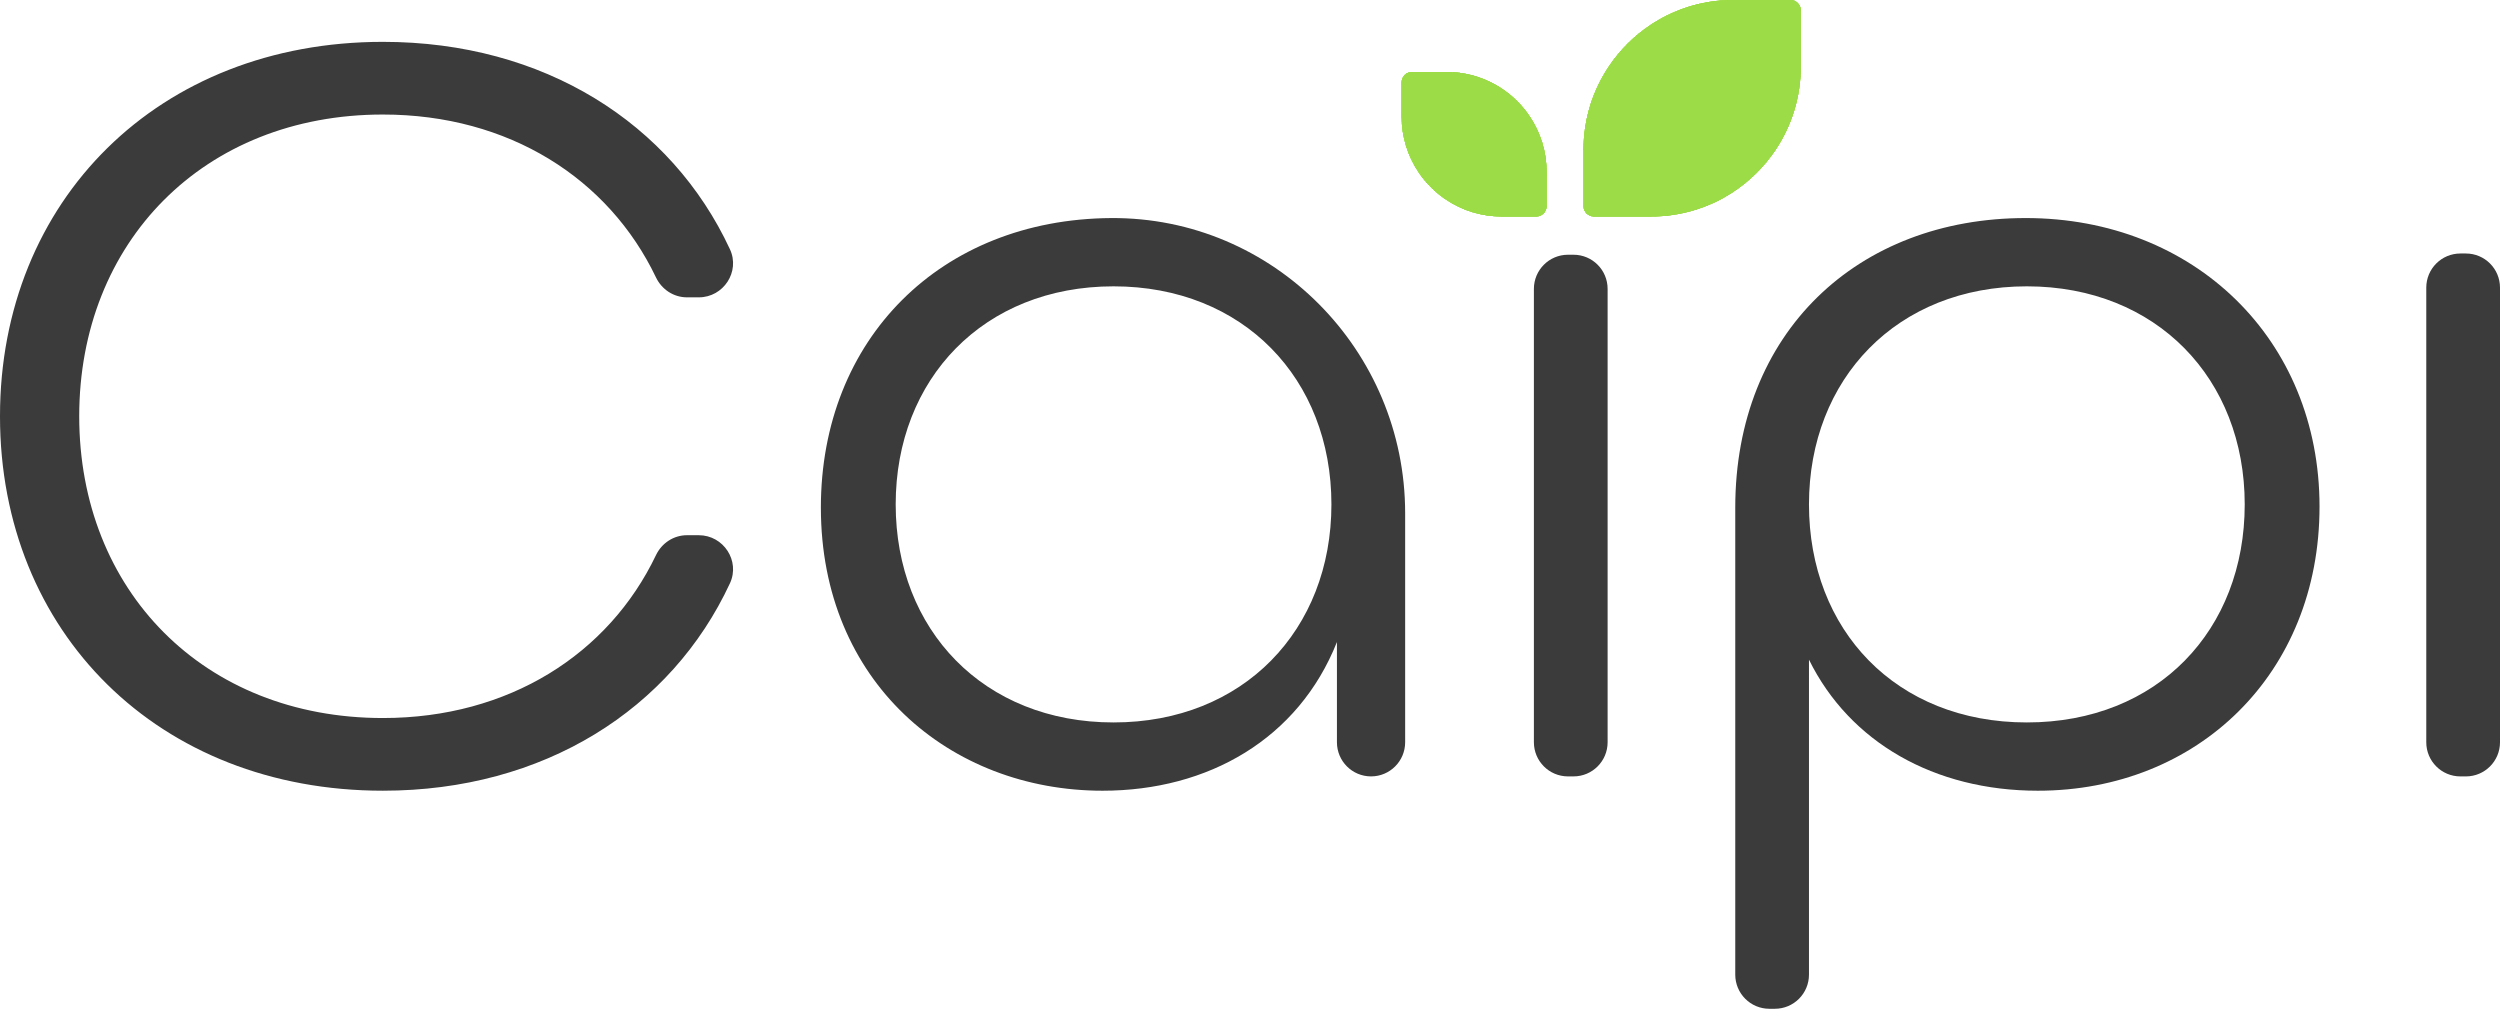
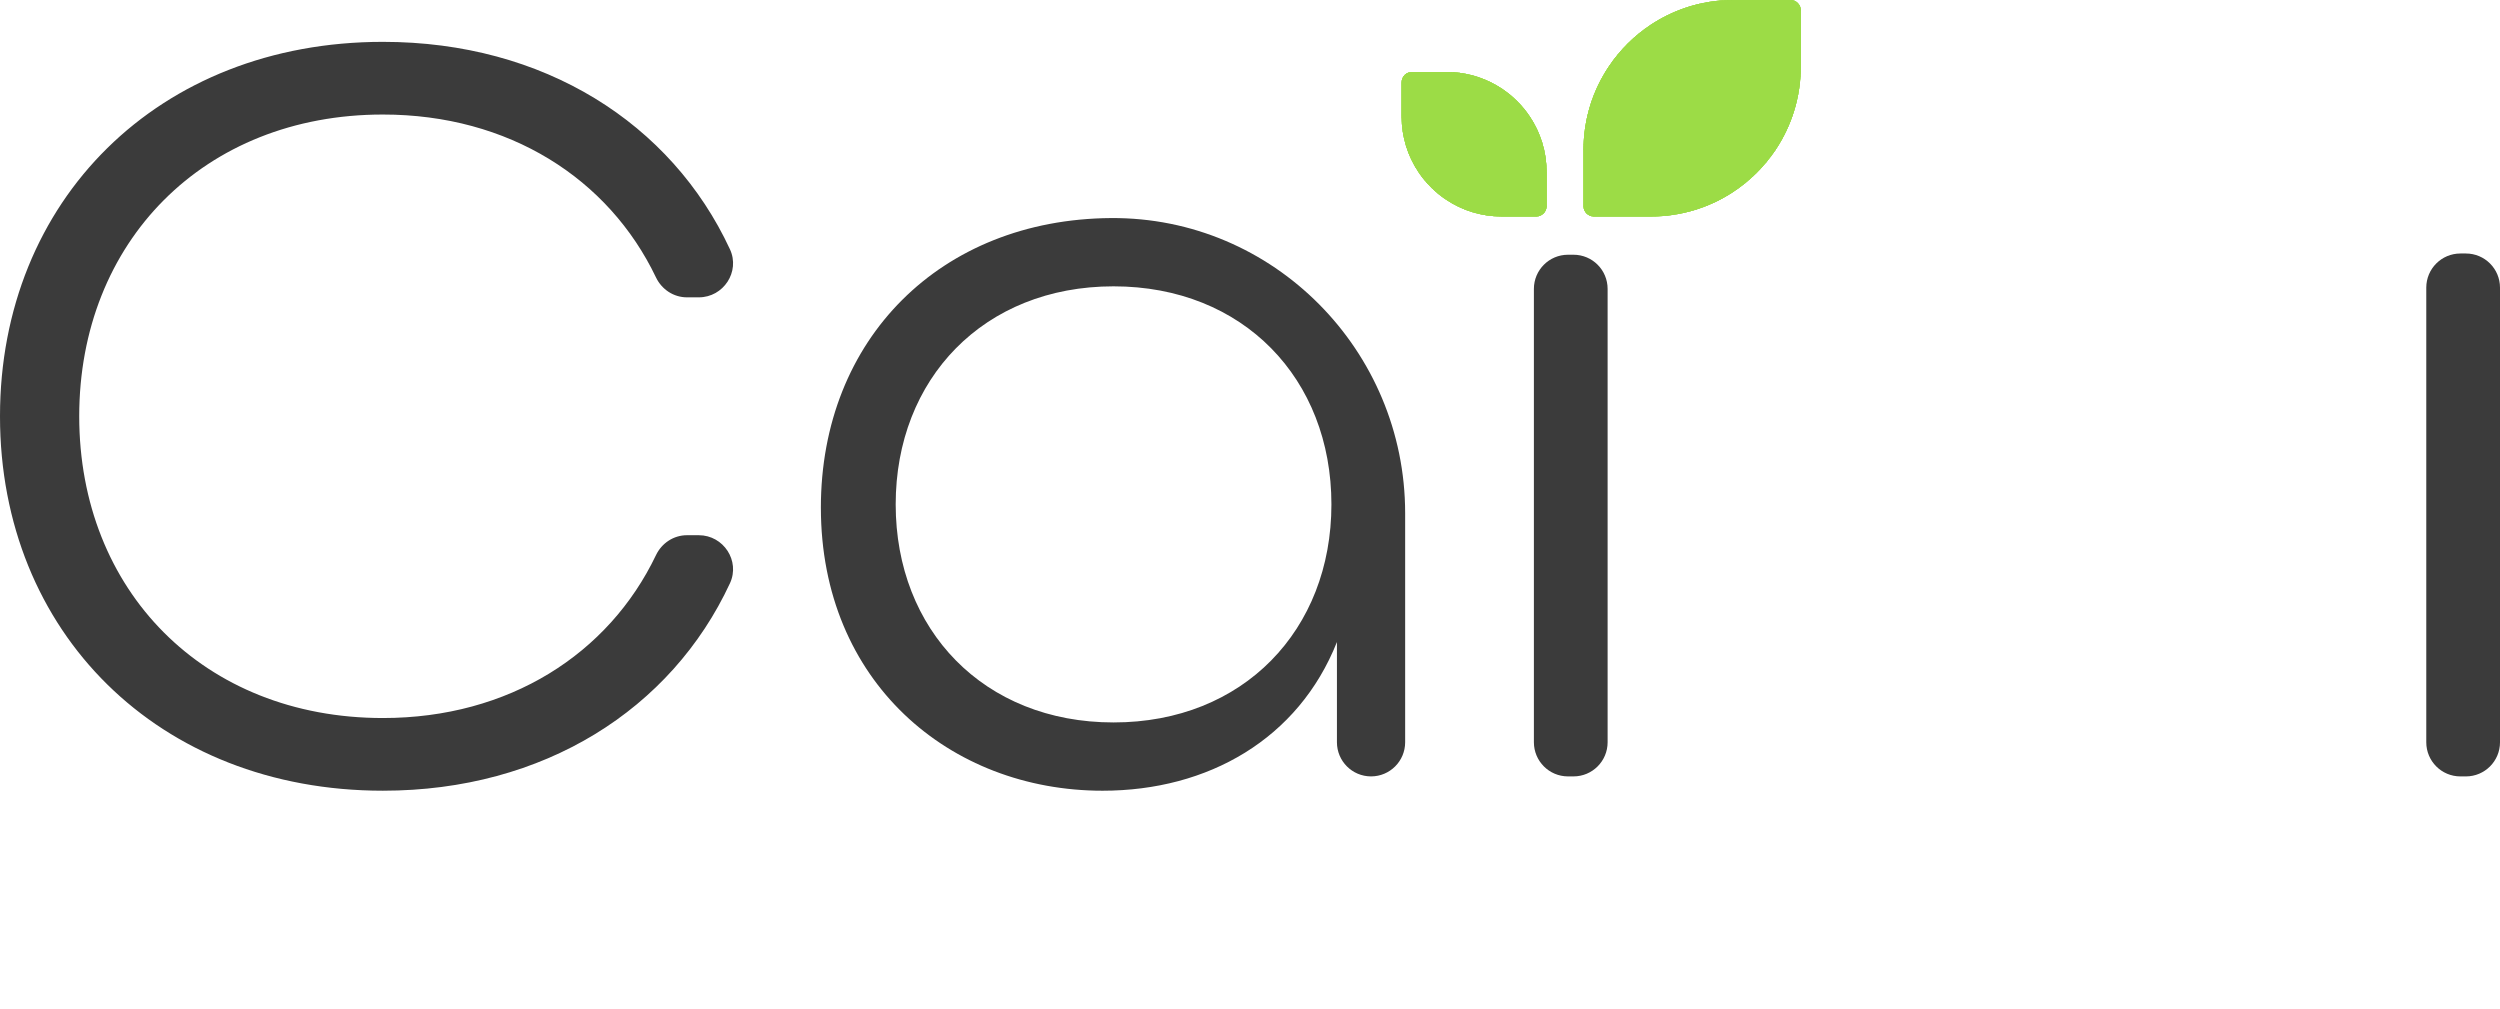
<svg xmlns="http://www.w3.org/2000/svg" width="1311" height="529" viewBox="0 0 1311 529" fill="none">
  <path d="M0 218.303C0 105.11 83.092 21.946 200.804 21.946C285.142 21.946 352.065 64.607 382.783 130.716C388.245 142.476 379.4 155.928 366.444 155.928H360.255C353.252 155.928 347.01 151.781 343.988 145.462C319.19 93.613 266.855 60.06 200.804 60.06C106.749 60.06 41.543 127.048 41.543 218.296C41.543 309.545 106.742 376.533 200.804 376.533C266.849 376.533 319.19 342.98 343.988 291.131C347.01 284.812 353.252 280.665 360.255 280.665H366.444C379.4 280.665 388.245 294.111 382.783 305.877C352.065 371.986 285.142 414.647 200.804 414.647C83.092 414.654 0 331.496 0 218.303Z" fill="#3B3B3B" />
  <path d="M430.464 266.232C430.464 177.753 493.283 114.997 582.558 114.354C667.821 113.738 736.862 183.777 736.862 269.113V389.243C736.862 399.132 728.857 407.144 718.976 407.144C709.095 407.144 701.089 399.132 701.089 389.243V336.685C680.895 387.51 633.575 414.652 578.185 414.652C497.978 414.652 430.47 357.481 430.47 266.232H430.464ZM698.198 264.5C698.198 198.66 652.039 150.152 583.948 150.152C515.858 150.152 469.699 198.66 469.699 264.5C469.699 330.339 515.864 378.848 583.948 378.848C652.032 378.848 698.198 330.339 698.198 264.5Z" fill="#3B3B3B" />
  <path d="M822.261 133.583H825.146C835.027 133.583 843.032 141.595 843.032 151.485V389.243C843.032 399.133 835.027 407.145 825.146 407.145H822.261C812.38 407.145 804.374 399.133 804.374 389.243V151.485C804.374 141.595 812.38 133.583 822.261 133.583Z" fill="#3B3B3B" />
-   <path d="M909.969 266.232C909.969 174.413 974.014 114.348 1062.3 114.348C1150.58 114.348 1216.36 177.878 1216.36 265.655C1216.36 353.432 1152.32 414.652 1068.65 414.652C1014.4 414.652 969.975 389.243 948.627 345.932V511.098C948.627 520.988 940.621 529 930.74 529H927.855C917.974 529 909.969 520.988 909.969 511.098V266.232ZM1177.13 264.5C1177.13 198.66 1130.96 150.152 1062.88 150.152C994.792 150.152 948.627 198.66 948.627 264.5C948.627 330.34 994.208 378.848 1062.88 378.848C1131.54 378.848 1177.13 330.34 1177.13 264.5Z" fill="#3B3B3B" />
  <path d="M1290.23 132.933H1293.11C1303 132.933 1311 140.946 1311 150.835V389.25C1311 399.139 1303 407.152 1293.11 407.152H1290.23C1280.35 407.152 1272.34 399.139 1272.34 389.25V150.835C1272.34 140.946 1280.35 132.933 1290.23 132.933Z" fill="#3B3B3B" />
-   <path opacity="0.42" d="M936.185 0H908.949C900.222 0 891.83 1.424 883.981 4.056C877.49 6.234 871.38 9.233 865.767 12.934C857.021 18.703 849.494 26.177 843.665 34.885C835.285 47.393 830.394 62.434 830.394 78.623V108.075C830.394 111.08 832.827 113.515 835.83 113.515H865.774C881.726 113.515 896.564 108.764 908.949 100.587C917.702 94.812 925.229 87.338 931.065 78.623C939.444 66.115 944.329 51.074 944.329 34.885V5.44C944.329 2.435 941.896 0 938.893 0H936.185Z" fill="#9BDB46" />
  <path opacity="0.42" d="M936.185 0H908.949C900.222 0 891.83 1.424 883.981 4.056C877.49 6.234 871.38 9.233 865.767 12.934C857.021 18.703 849.494 26.177 843.665 34.885C835.285 47.393 830.394 62.434 830.394 78.623V108.075C830.394 111.08 832.827 113.515 835.83 113.515H865.774C881.726 113.515 896.564 108.764 908.949 100.587C917.702 94.812 925.229 87.338 931.065 78.623C939.444 66.115 944.329 51.074 944.329 34.885V5.44C944.329 2.435 941.896 0 938.893 0H936.185Z" fill="#9BDB46" />
  <path opacity="0.42" d="M936.185 0H908.949C900.222 0 891.83 1.424 883.981 4.056C877.49 6.234 871.38 9.233 865.767 12.934C857.021 18.703 849.494 26.177 843.665 34.885C835.285 47.393 830.394 62.434 830.394 78.623V108.075C830.394 111.08 832.827 113.515 835.83 113.515H865.774C881.726 113.515 896.564 108.764 908.949 100.587C917.702 94.812 925.229 87.338 931.065 78.623C939.444 66.115 944.329 51.074 944.329 34.885V5.44C944.329 2.435 941.896 0 938.893 0H936.185Z" fill="#9BDB46" />
  <path opacity="0.42" d="M936.185 0H908.949C900.222 0 891.83 1.424 883.981 4.056C877.49 6.234 871.38 9.233 865.767 12.934C857.021 18.703 849.494 26.177 843.665 34.885C835.285 47.393 830.394 62.434 830.394 78.623V108.075C830.394 111.08 832.827 113.515 835.83 113.515H865.774C881.726 113.515 896.564 108.764 908.949 100.587C917.702 94.812 925.229 87.338 931.065 78.623C939.444 66.115 944.329 51.074 944.329 34.885V5.44C944.329 2.435 941.896 0 938.893 0H936.185Z" fill="#9BDB46" />
  <path opacity="0.42" d="M936.185 0H908.949C900.222 0 891.83 1.424 883.981 4.056C877.49 6.234 871.38 9.233 865.767 12.934C857.021 18.703 849.494 26.177 843.665 34.885C835.285 47.393 830.394 62.434 830.394 78.623V108.075C830.394 111.08 832.827 113.515 835.83 113.515H865.774C881.726 113.515 896.564 108.764 908.949 100.587C917.702 94.812 925.229 87.338 931.065 78.623C939.444 66.115 944.329 51.074 944.329 34.885V5.44C944.329 2.435 941.896 0 938.893 0H936.185Z" fill="#9BDB46" />
  <path opacity="0.42" d="M936.185 0H908.949C900.222 0 891.83 1.424 883.981 4.056C877.49 6.234 871.38 9.233 865.767 12.934C857.021 18.703 849.494 26.177 843.665 34.885C835.285 47.393 830.394 62.434 830.394 78.623V108.075C830.394 111.08 832.827 113.515 835.83 113.515H865.774C881.726 113.515 896.564 108.764 908.949 100.587C917.702 94.812 925.229 87.338 931.065 78.623C939.444 66.115 944.329 51.074 944.329 34.885V5.44C944.329 2.435 941.896 0 938.893 0H936.185Z" fill="#9BDB46" />
  <path opacity="0.42" d="M936.185 0H908.949C900.222 0 891.83 1.424 883.981 4.056C877.49 6.234 871.38 9.233 865.767 12.934C857.021 18.703 849.494 26.177 843.665 34.885C835.285 47.393 830.394 62.434 830.394 78.623V108.075C830.394 111.08 832.827 113.515 835.83 113.515H865.774C881.726 113.515 896.564 108.764 908.949 100.587C917.702 94.812 925.229 87.338 931.065 78.623C939.444 66.115 944.329 51.074 944.329 34.885V5.44C944.329 2.435 941.896 0 938.893 0H936.185Z" fill="#9BDB46" />
  <path opacity="0.42" d="M936.185 0H908.949C900.222 0 891.83 1.424 883.981 4.056C877.49 6.234 871.38 9.233 865.767 12.934C857.021 18.703 849.494 26.177 843.665 34.885C835.285 47.393 830.394 62.434 830.394 78.623V108.075C830.394 111.08 832.827 113.515 835.83 113.515H865.774C881.726 113.515 896.564 108.764 908.949 100.587C917.702 94.812 925.229 87.338 931.065 78.623C939.444 66.115 944.329 51.074 944.329 34.885V5.44C944.329 2.435 941.896 0 938.893 0H936.185Z" fill="#9BDB46" />
  <path opacity="0.42" d="M936.185 0H908.949C900.222 0 891.83 1.424 883.981 4.056C877.49 6.234 871.38 9.233 865.767 12.934C857.021 18.703 849.494 26.177 843.665 34.885C835.285 47.393 830.394 62.434 830.394 78.623V108.075C830.394 111.08 832.827 113.515 835.83 113.515H865.774C881.726 113.515 896.564 108.764 908.949 100.587C917.702 94.812 925.229 87.338 931.065 78.623C939.444 66.115 944.329 51.074 944.329 34.885V5.44C944.329 2.435 941.896 0 938.893 0H936.185Z" fill="#9BDB46" />
  <path opacity="0.42" d="M936.185 0H908.949C900.222 0 891.83 1.424 883.981 4.056C877.49 6.234 871.38 9.233 865.767 12.934C857.021 18.703 849.494 26.177 843.665 34.885C835.285 47.393 830.394 62.434 830.394 78.623V108.075C830.394 111.08 832.827 113.515 835.83 113.515H865.774C881.726 113.515 896.564 108.764 908.949 100.587C917.702 94.812 925.229 87.338 931.065 78.623C939.444 66.115 944.329 51.074 944.329 34.885V5.44C944.329 2.435 941.896 0 938.893 0H936.185Z" fill="#9BDB46" />
  <path opacity="0.42" d="M936.185 0H908.949C900.222 0 891.83 1.424 883.981 4.056C877.49 6.234 871.38 9.233 865.767 12.934C857.021 18.703 849.494 26.177 843.665 34.885C835.285 47.393 830.394 62.434 830.394 78.623V108.075C830.394 111.08 832.827 113.515 835.83 113.515H865.774C881.726 113.515 896.564 108.764 908.949 100.587C917.702 94.812 925.229 87.338 931.065 78.623C939.444 66.115 944.329 51.074 944.329 34.885V5.44C944.329 2.435 941.896 0 938.893 0H936.185Z" fill="#9BDB46" />
  <path opacity="0.42" d="M936.185 0H908.949C900.222 0 891.83 1.424 883.981 4.056C877.49 6.234 871.38 9.233 865.767 12.934C857.021 18.703 849.494 26.177 843.665 34.885C835.285 47.393 830.394 62.434 830.394 78.623V108.075C830.394 111.08 832.827 113.515 835.83 113.515H865.774C881.726 113.515 896.564 108.764 908.949 100.587C917.702 94.812 925.229 87.338 931.065 78.623C939.444 66.115 944.329 51.074 944.329 34.885V5.44C944.329 2.435 941.896 0 938.893 0H936.185Z" fill="#9BDB46" />
  <path opacity="0.42" d="M740.433 37.772H758.608C764.43 37.772 770.03 38.724 775.269 40.476C779.602 41.926 783.674 43.928 787.424 46.402C793.26 50.254 798.282 55.241 802.177 61.049C807.77 69.396 811.035 79.43 811.035 90.231V108.074C811.035 111.08 808.602 113.514 805.6 113.514H787.424C776.783 113.514 766.883 110.345 758.615 104.885C752.779 101.033 747.75 96.046 743.856 90.231C738.263 81.884 735.004 71.85 735.004 61.049V43.206C735.004 40.2 737.437 37.766 740.44 37.766L740.433 37.772Z" fill="#9BDB46" />
  <path opacity="0.42" d="M740.433 37.772H758.608C764.43 37.772 770.03 38.724 775.269 40.476C779.602 41.926 783.674 43.928 787.424 46.402C793.26 50.254 798.282 55.241 802.177 61.049C807.77 69.396 811.035 79.43 811.035 90.231V108.074C811.035 111.08 808.602 113.514 805.6 113.514H787.424C776.783 113.514 766.883 110.345 758.615 104.885C752.779 101.033 747.75 96.046 743.856 90.231C738.263 81.884 735.004 71.85 735.004 61.049V43.206C735.004 40.2 737.437 37.766 740.44 37.766L740.433 37.772Z" fill="#9BDB46" />
  <path opacity="0.42" d="M740.433 37.772H758.608C764.43 37.772 770.03 38.724 775.269 40.476C779.602 41.926 783.674 43.928 787.424 46.402C793.26 50.254 798.282 55.241 802.177 61.049C807.77 69.396 811.035 79.43 811.035 90.231V108.074C811.035 111.08 808.602 113.514 805.6 113.514H787.424C776.783 113.514 766.883 110.345 758.615 104.885C752.779 101.033 747.75 96.046 743.856 90.231C738.263 81.884 735.004 71.85 735.004 61.049V43.206C735.004 40.2 737.437 37.766 740.44 37.766L740.433 37.772Z" fill="#9BDB46" />
  <path opacity="0.42" d="M740.433 37.772H758.608C764.43 37.772 770.03 38.724 775.269 40.476C779.602 41.926 783.674 43.928 787.424 46.402C793.26 50.254 798.282 55.241 802.177 61.049C807.77 69.396 811.035 79.43 811.035 90.231V108.074C811.035 111.08 808.602 113.514 805.6 113.514H787.424C776.783 113.514 766.883 110.345 758.615 104.885C752.779 101.033 747.75 96.046 743.856 90.231C738.263 81.884 735.004 71.85 735.004 61.049V43.206C735.004 40.2 737.437 37.766 740.44 37.766L740.433 37.772Z" fill="#9BDB46" />
  <path opacity="0.42" d="M740.433 37.772H758.608C764.43 37.772 770.03 38.724 775.269 40.476C779.602 41.926 783.674 43.928 787.424 46.402C793.26 50.254 798.282 55.241 802.177 61.049C807.77 69.396 811.035 79.43 811.035 90.231V108.074C811.035 111.08 808.602 113.514 805.6 113.514H787.424C776.783 113.514 766.883 110.345 758.615 104.885C752.779 101.033 747.75 96.046 743.856 90.231C738.263 81.884 735.004 71.85 735.004 61.049V43.206C735.004 40.2 737.437 37.766 740.44 37.766L740.433 37.772Z" fill="#9BDB46" />
  <path opacity="0.42" d="M740.433 37.772H758.608C764.43 37.772 770.03 38.724 775.269 40.476C779.602 41.926 783.674 43.928 787.424 46.402C793.26 50.254 798.282 55.241 802.177 61.049C807.77 69.396 811.035 79.43 811.035 90.231V108.074C811.035 111.08 808.602 113.514 805.6 113.514H787.424C776.783 113.514 766.883 110.345 758.615 104.885C752.779 101.033 747.75 96.046 743.856 90.231C738.263 81.884 735.004 71.85 735.004 61.049V43.206C735.004 40.2 737.437 37.766 740.44 37.766L740.433 37.772Z" fill="#9BDB46" />
  <path opacity="0.42" d="M740.433 37.772H758.608C764.43 37.772 770.03 38.724 775.269 40.476C779.602 41.926 783.674 43.928 787.424 46.402C793.26 50.254 798.282 55.241 802.177 61.049C807.77 69.396 811.035 79.43 811.035 90.231V108.074C811.035 111.08 808.602 113.514 805.6 113.514H787.424C776.783 113.514 766.883 110.345 758.615 104.885C752.779 101.033 747.75 96.046 743.856 90.231C738.263 81.884 735.004 71.85 735.004 61.049V43.206C735.004 40.2 737.437 37.766 740.44 37.766L740.433 37.772Z" fill="#9BDB46" />
  <path opacity="0.42" d="M740.433 37.772H758.608C764.43 37.772 770.03 38.724 775.269 40.476C779.602 41.926 783.674 43.928 787.424 46.402C793.26 50.254 798.282 55.241 802.177 61.049C807.77 69.396 811.035 79.43 811.035 90.231V108.074C811.035 111.08 808.602 113.514 805.6 113.514H787.424C776.783 113.514 766.883 110.345 758.615 104.885C752.779 101.033 747.75 96.046 743.856 90.231C738.263 81.884 735.004 71.85 735.004 61.049V43.206C735.004 40.2 737.437 37.766 740.44 37.766L740.433 37.772Z" fill="#9BDB46" />
  <path opacity="0.42" d="M740.433 37.772H758.608C764.43 37.772 770.03 38.724 775.269 40.476C779.602 41.926 783.674 43.928 787.424 46.402C793.26 50.254 798.282 55.241 802.177 61.049C807.77 69.396 811.035 79.43 811.035 90.231V108.074C811.035 111.08 808.602 113.514 805.6 113.514H787.424C776.783 113.514 766.883 110.345 758.615 104.885C752.779 101.033 747.75 96.046 743.856 90.231C738.263 81.884 735.004 71.85 735.004 61.049V43.206C735.004 40.2 737.437 37.766 740.44 37.766L740.433 37.772Z" fill="#9BDB46" />
  <path opacity="0.42" d="M740.433 37.772H758.608C764.43 37.772 770.03 38.724 775.269 40.476C779.602 41.926 783.674 43.928 787.424 46.402C793.26 50.254 798.282 55.241 802.177 61.049C807.77 69.396 811.035 79.43 811.035 90.231V108.074C811.035 111.08 808.602 113.514 805.6 113.514H787.424C776.783 113.514 766.883 110.345 758.615 104.885C752.779 101.033 747.75 96.046 743.856 90.231C738.263 81.884 735.004 71.85 735.004 61.049V43.206C735.004 40.2 737.437 37.766 740.44 37.766L740.433 37.772Z" fill="#9BDB46" />
  <path opacity="0.42" d="M740.433 37.772H758.608C764.43 37.772 770.03 38.724 775.269 40.476C779.602 41.926 783.674 43.928 787.424 46.402C793.26 50.254 798.282 55.241 802.177 61.049C807.77 69.396 811.035 79.43 811.035 90.231V108.074C811.035 111.08 808.602 113.514 805.6 113.514H787.424C776.783 113.514 766.883 110.345 758.615 104.885C752.779 101.033 747.75 96.046 743.856 90.231C738.263 81.884 735.004 71.85 735.004 61.049V43.206C735.004 40.2 737.437 37.766 740.44 37.766L740.433 37.772Z" fill="#9BDB46" />
-   <path opacity="0.42" d="M740.433 37.772H758.608C764.43 37.772 770.03 38.724 775.269 40.476C779.602 41.926 783.674 43.928 787.424 46.402C793.26 50.254 798.282 55.241 802.177 61.049C807.77 69.396 811.035 79.43 811.035 90.231V108.074C811.035 111.08 808.602 113.514 805.6 113.514H787.424C776.783 113.514 766.883 110.345 758.615 104.885C752.779 101.033 747.75 96.046 743.856 90.231C738.263 81.884 735.004 71.85 735.004 61.049V43.206C735.004 40.2 737.437 37.766 740.44 37.766L740.433 37.772Z" fill="#9BDB46" />
</svg>